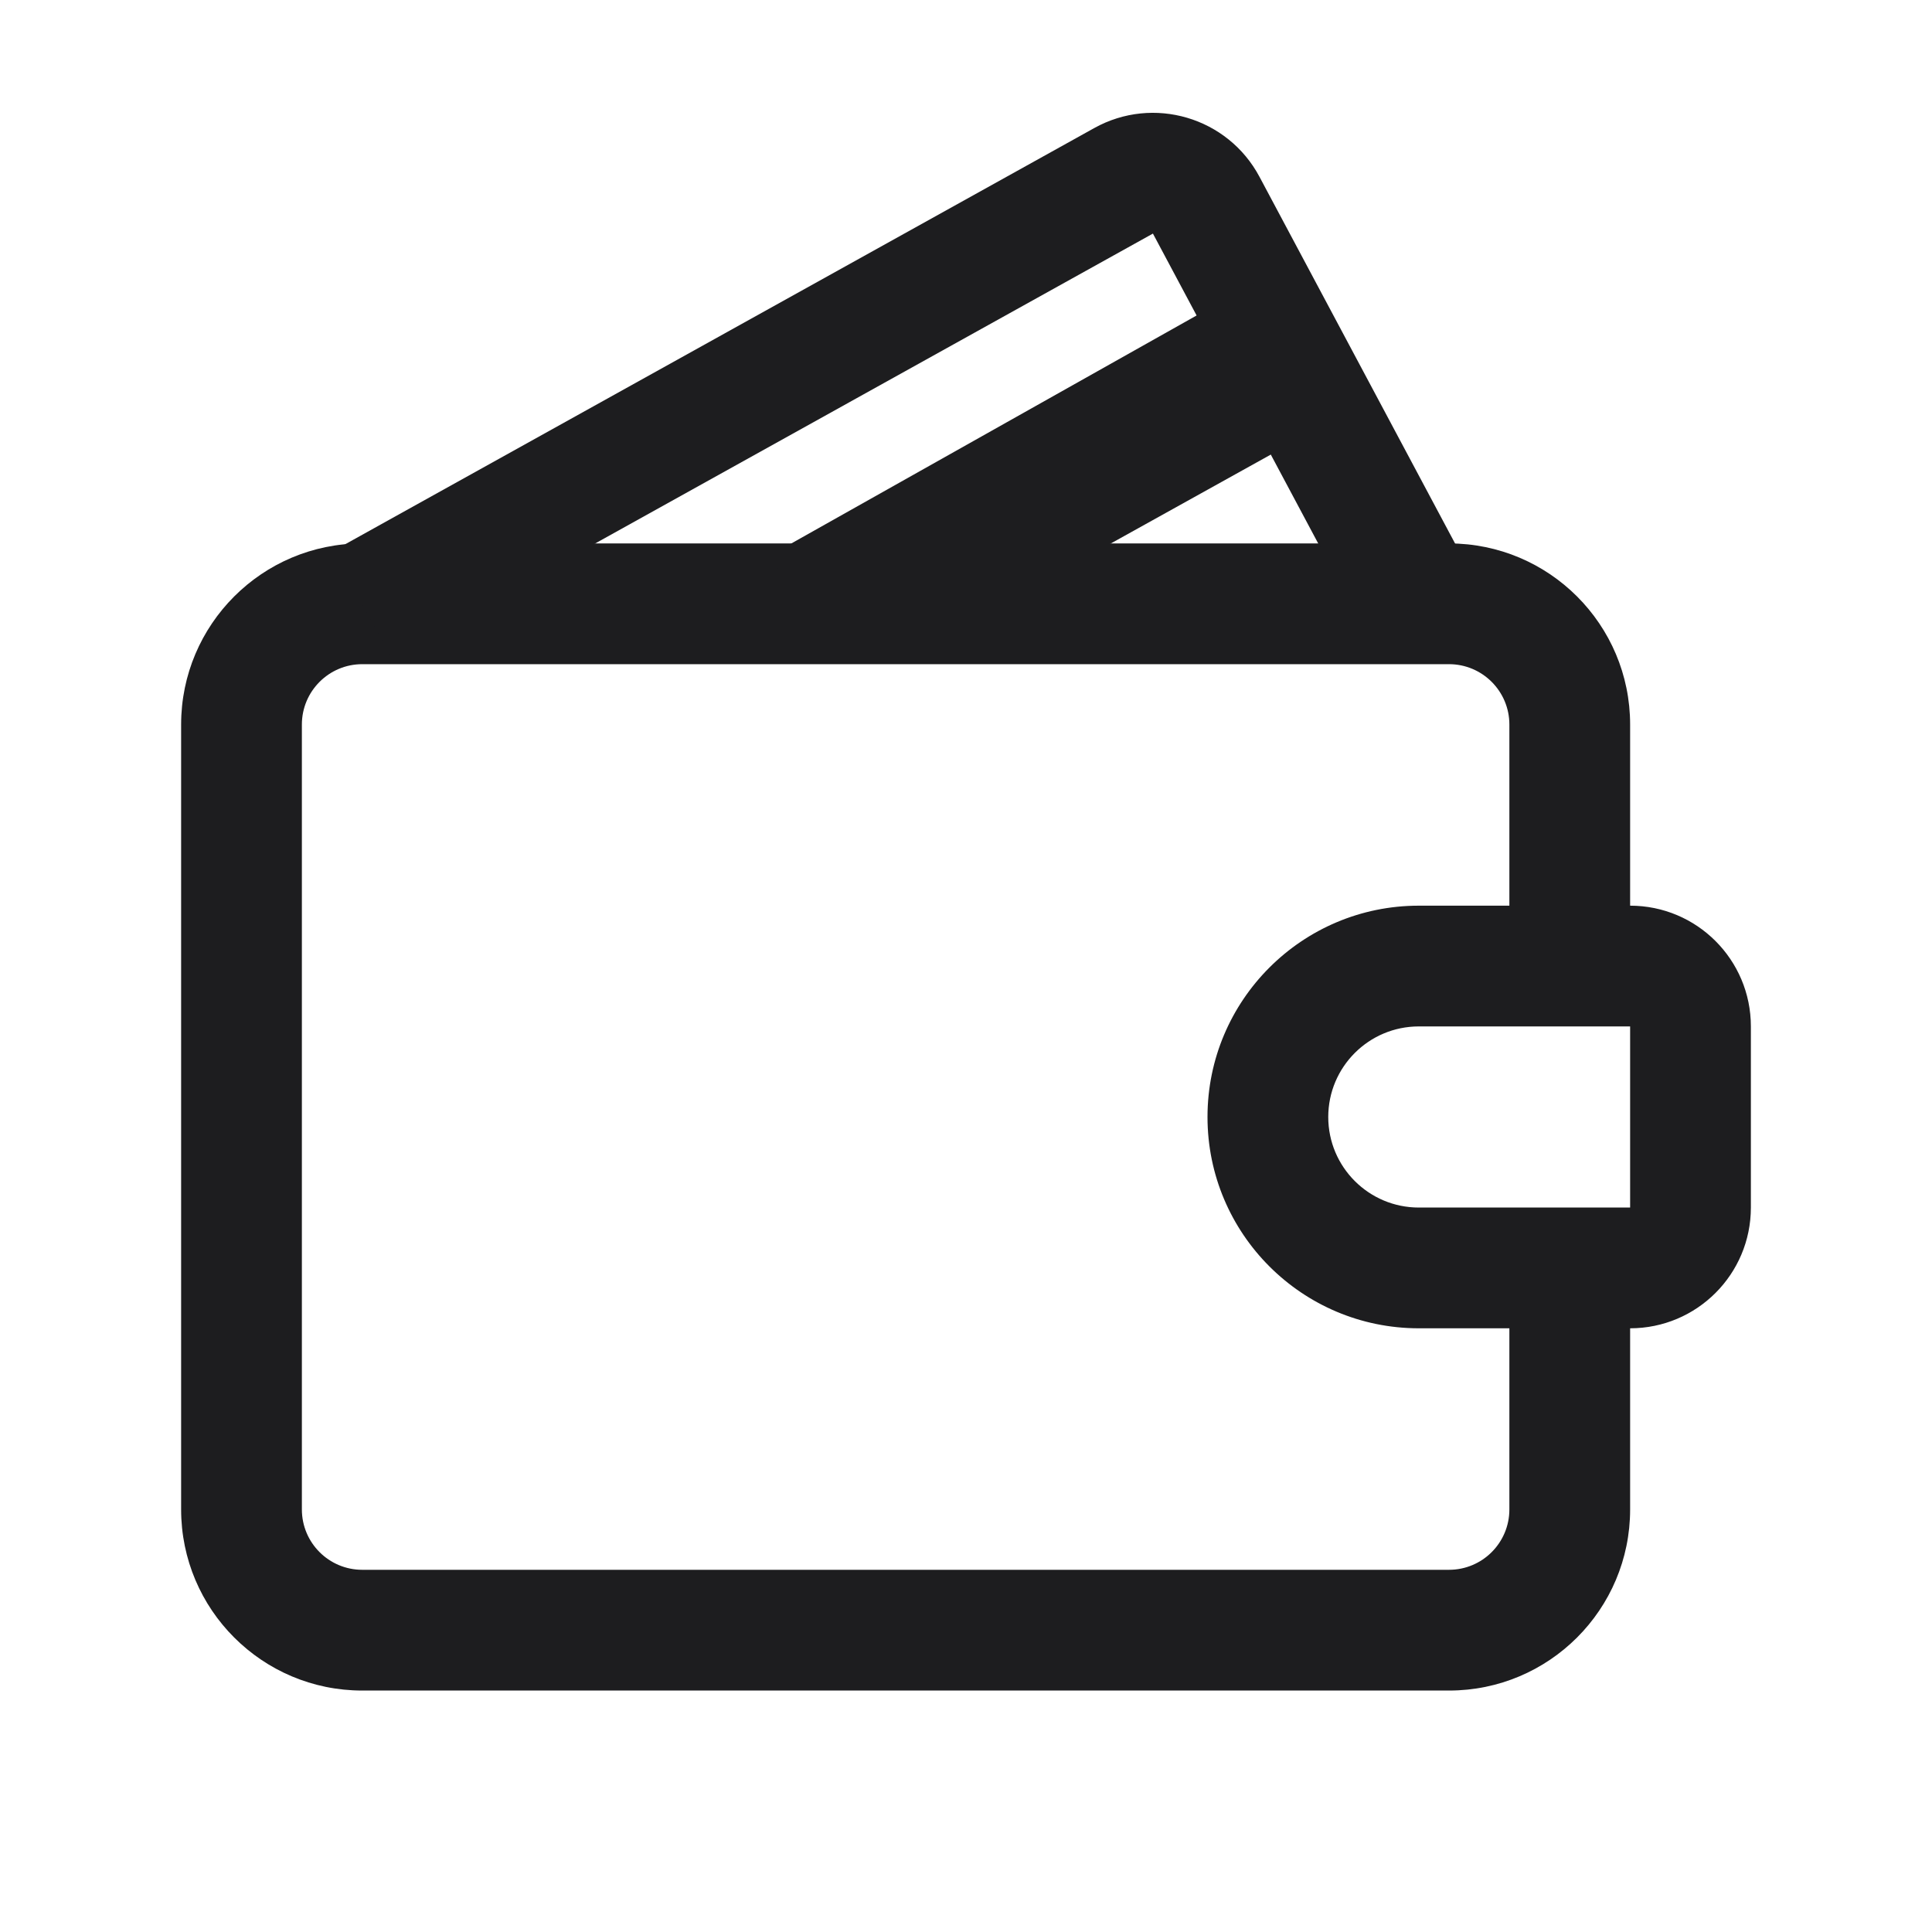
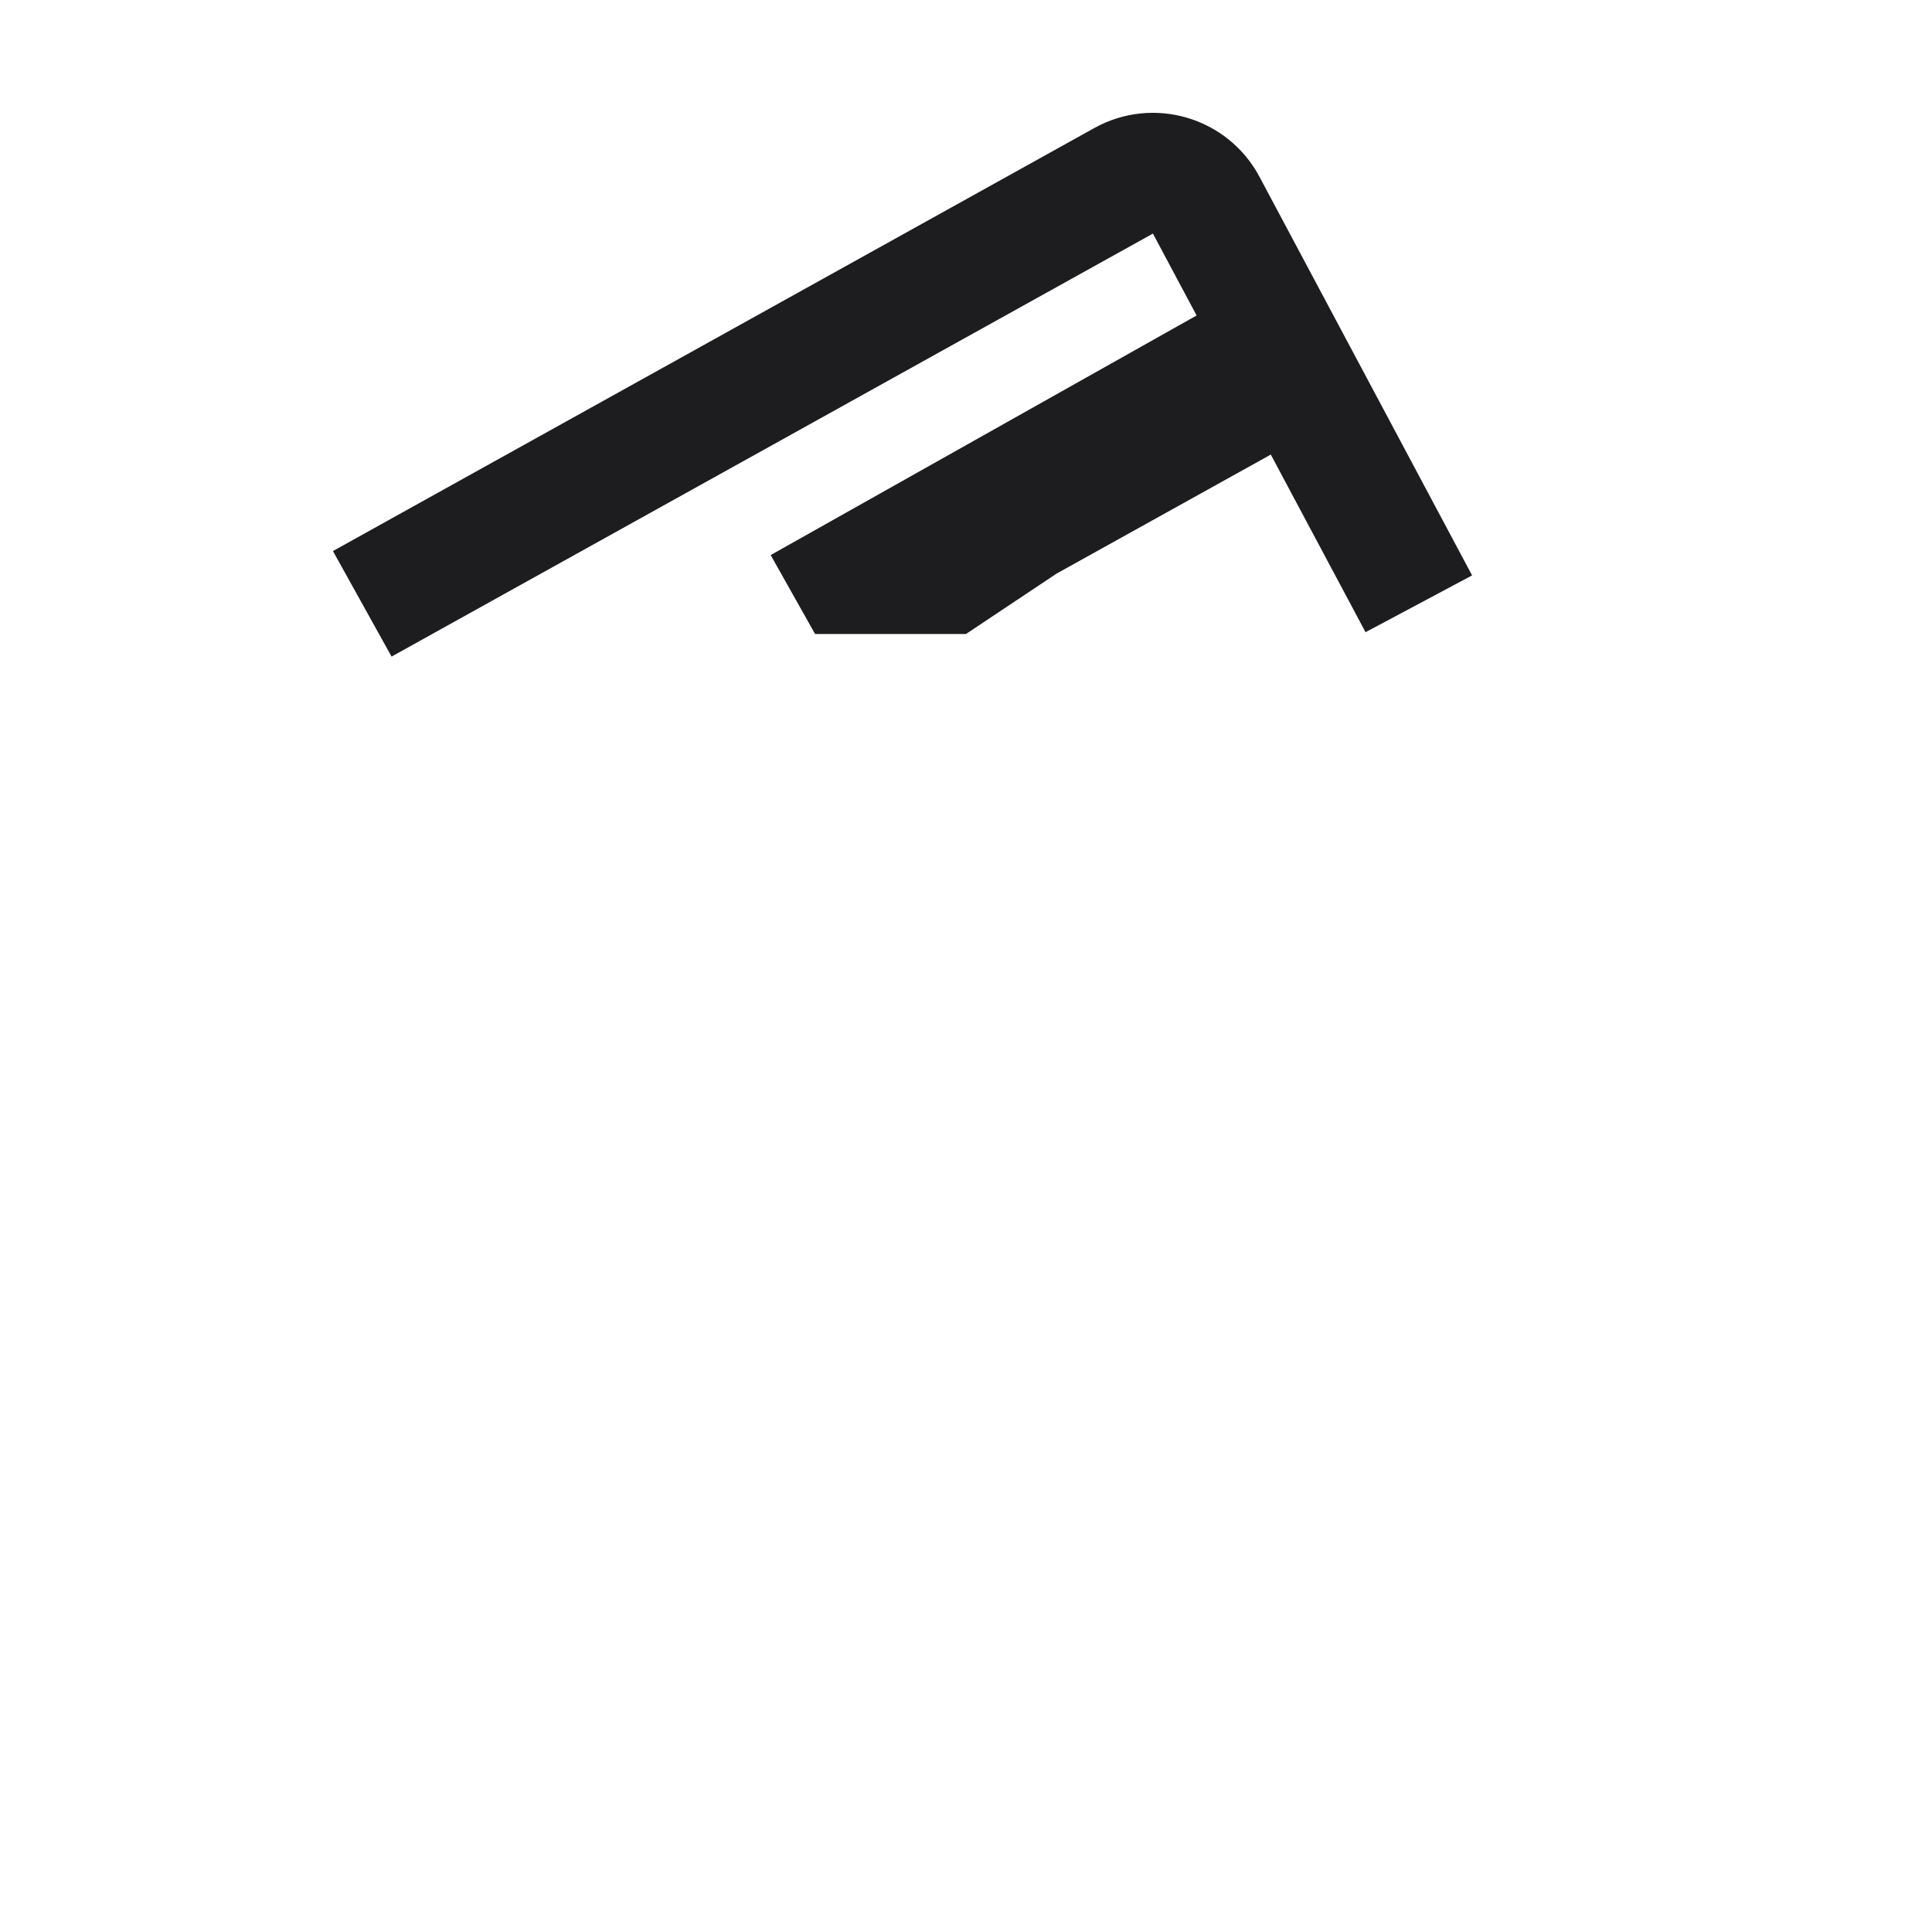
<svg xmlns="http://www.w3.org/2000/svg" width="40" height="40" viewBox="0 0 40 40" fill="none">
  <g id="icons / 32 / budgetary">
    <g id="Vector">
-       <path fill-rule="evenodd" clip-rule="evenodd" d="M3.75 15.001C3.75 12.93 5.429 11.251 7.5 11.251H30C32.071 11.251 33.75 12.93 33.75 15.001V20.001H31.25V15.001C31.25 14.311 30.69 13.751 30 13.751H7.5C6.81 13.751 6.25 14.311 6.25 15.001V31.251C6.25 31.942 6.81 32.501 7.5 32.501H30C30.69 32.501 31.25 31.942 31.25 31.251V26.251H33.75V31.251C33.75 33.322 32.071 35.001 30 35.001H7.5C5.429 35.001 3.75 33.322 3.75 31.251V15.001Z" fill="#1D1D1F" />
-       <path fill-rule="evenodd" clip-rule="evenodd" d="M25 23.126C25 20.71 26.959 18.751 29.375 18.751H33.75C35.131 18.751 36.25 19.87 36.25 21.251V25.001C36.25 26.382 35.131 27.501 33.75 27.501H29.375C26.959 27.501 25 25.542 25 23.126ZM29.375 21.251C28.34 21.251 27.5 22.091 27.5 23.126C27.5 24.162 28.34 25.001 29.375 25.001H33.75V21.251H29.375Z" fill="#1D1D1F" />
      <path fill-rule="evenodd" clip-rule="evenodd" d="M22.656 2.651C23.878 1.972 25.419 2.427 26.076 3.66L30.478 11.913L28.272 13.089L23.87 4.836L8.107 13.594L6.893 11.409L22.656 2.651Z" fill="#1D1D1F" />
      <path fill-rule="evenodd" clip-rule="evenodd" d="M15.956 11.492L25.956 5.867L27.5 8.751L21.875 11.876L20 13.126L16.875 13.126L15.956 11.492Z" fill="#1D1D1F" />
    </g>
  </g>
</svg>